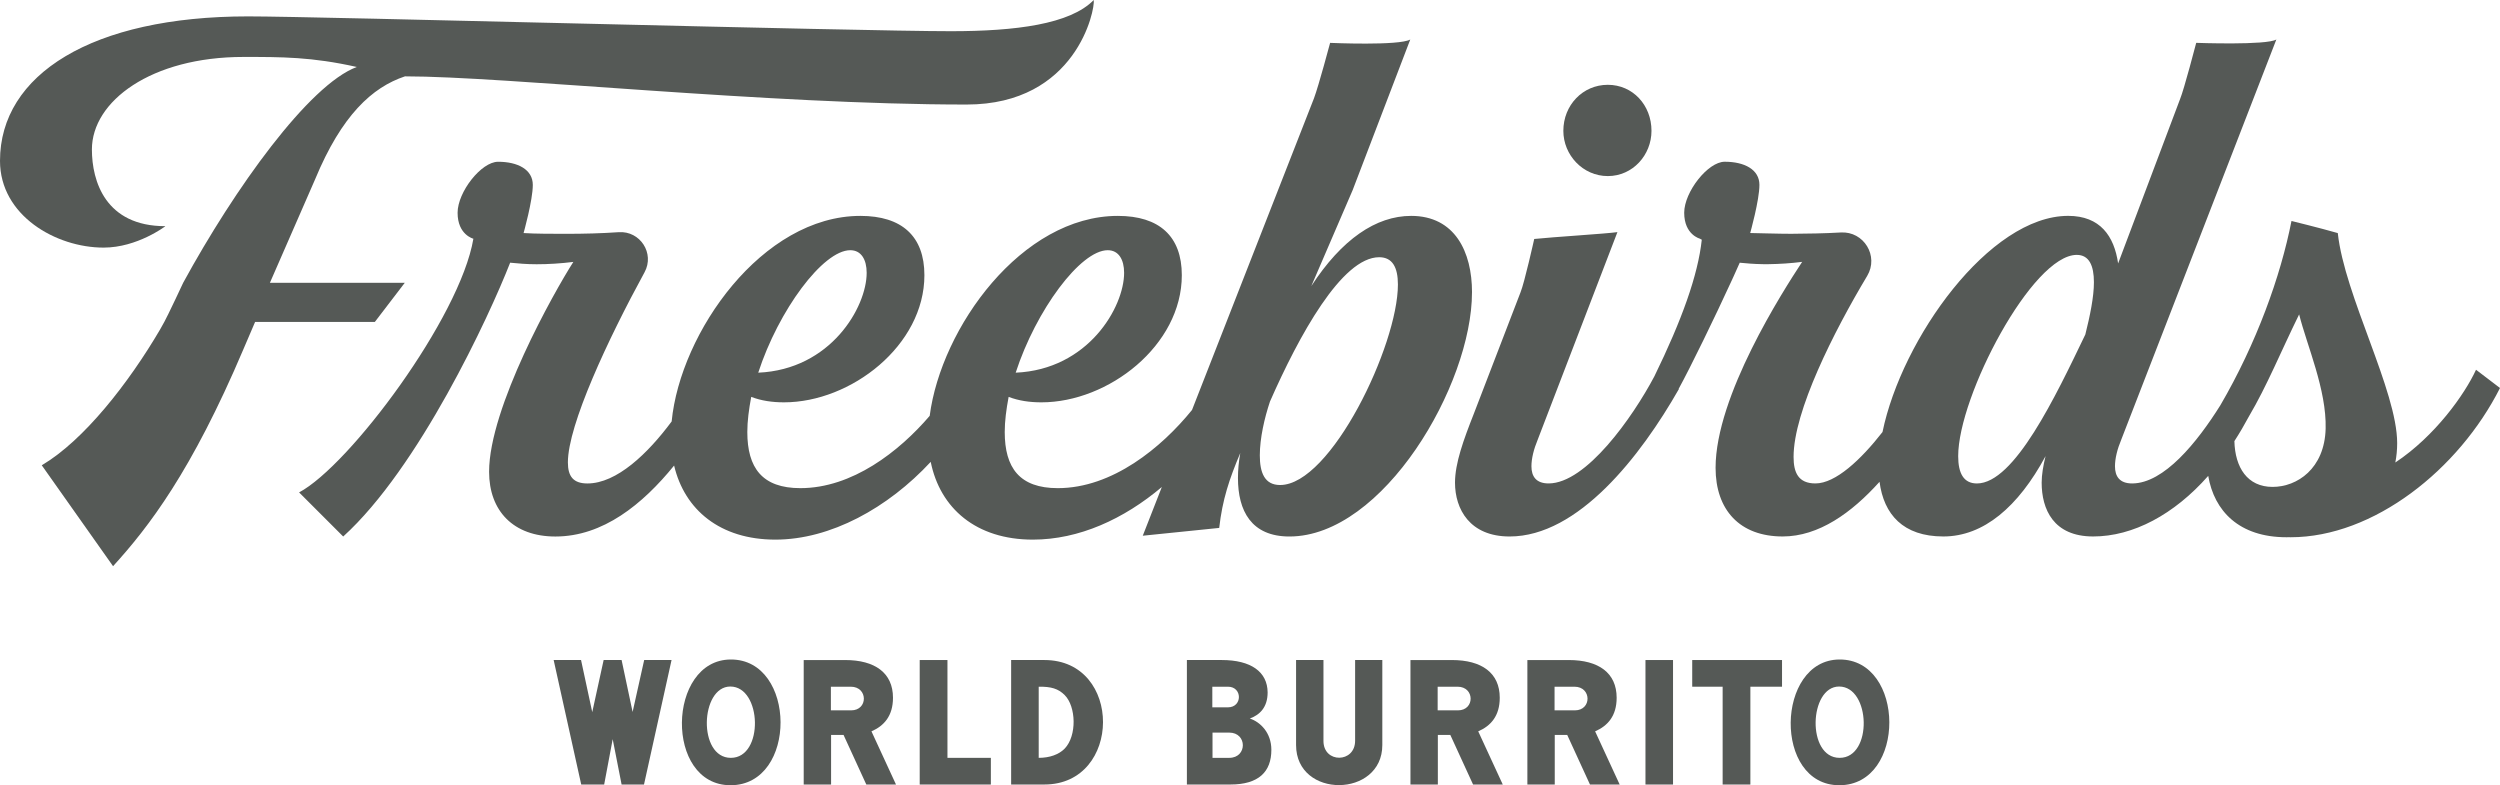
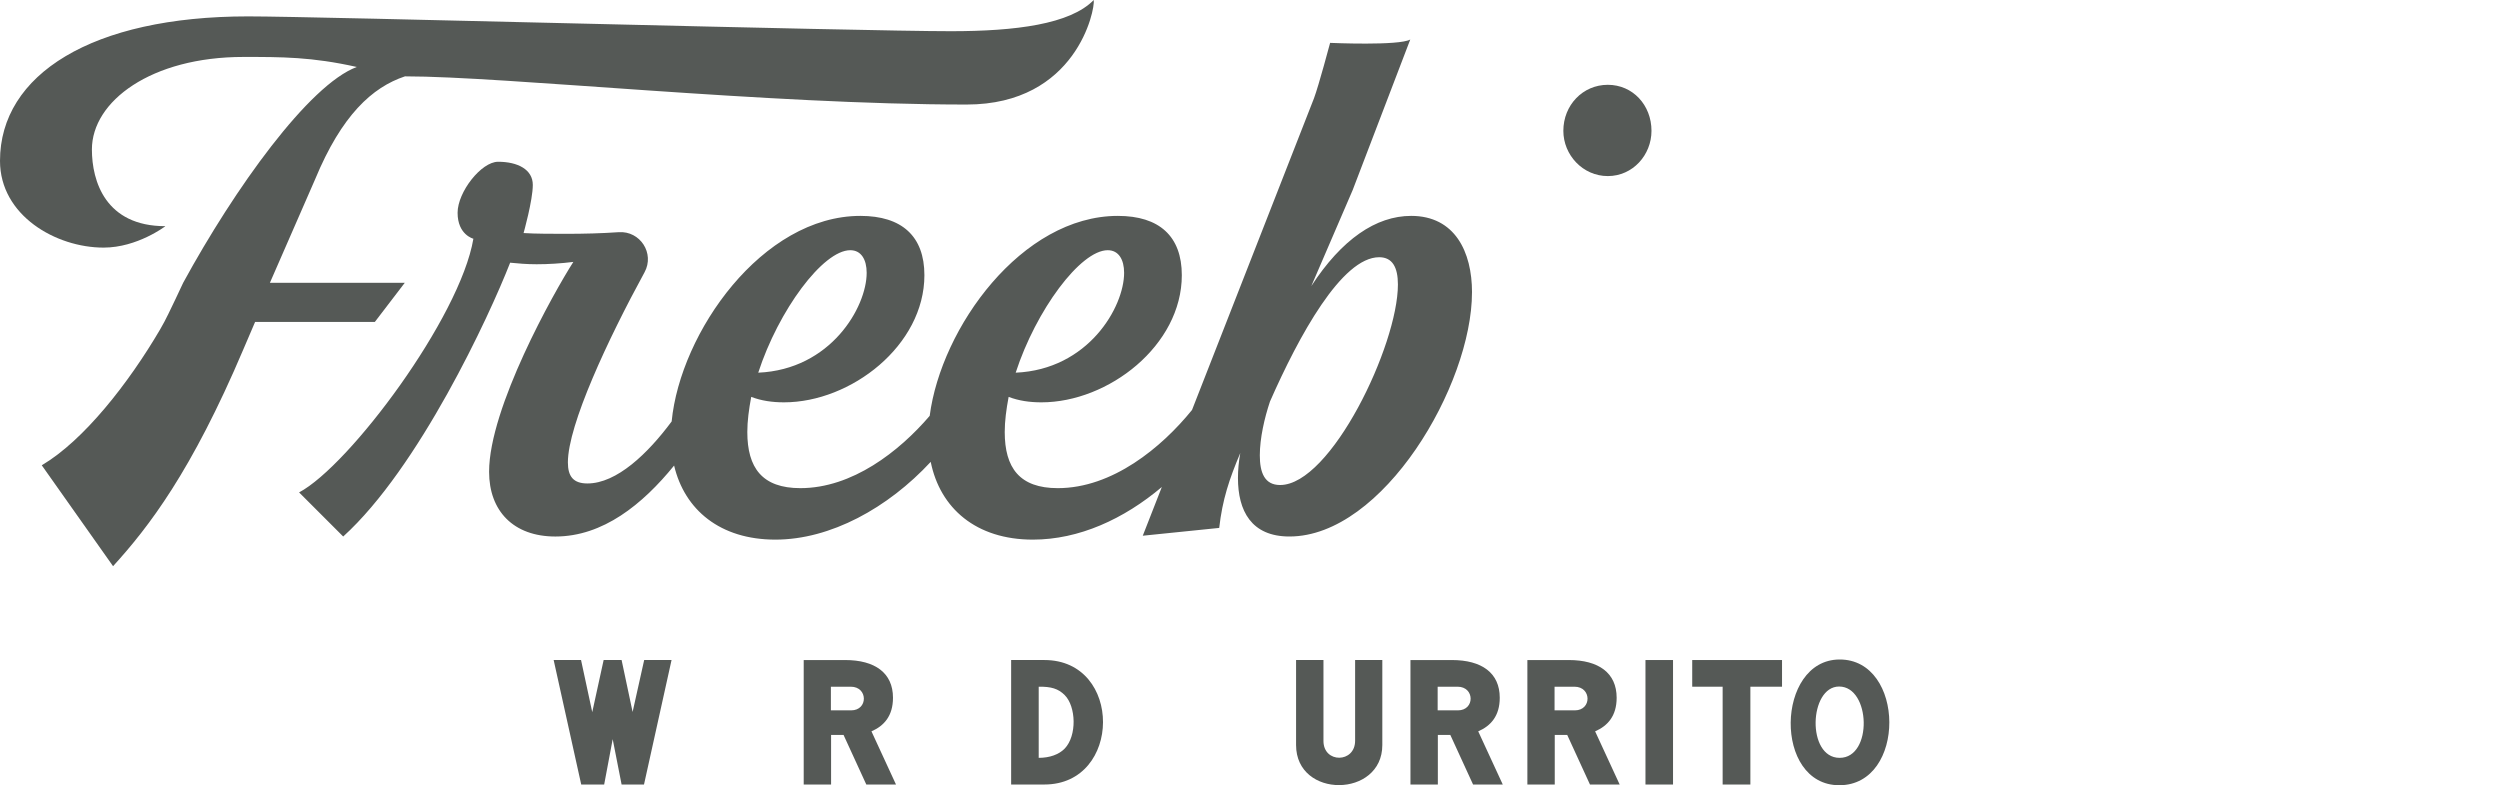
<svg xmlns="http://www.w3.org/2000/svg" id="Layer_1" viewBox="0 0 1800 565.37">
  <defs>
    <style>
      .cls-1 {
        fill: #555956;
      }
    </style>
  </defs>
  <path class="cls-1" d="M291.45,203.62h-97.12l32.58-74.59c19.1-46.06,41.08-66.2,64.67-74.06,72.03,0,260.54,20.3,404.35,20.3,79.2,0,92.68-68.53,91.56-75.27-16.85,17.41-56.17,22.47-102.79,22.47-66.84,0-456.12-10.67-506.11-10.67C66.27,11.8,0,53.64,0,115.82c0,39.32,40.26,62.46,74.59,62.46,24.3,0,44.5-15.43,44.5-15.43-43.15,0-52.92-32.39-52.92-55.23,0-34.8,42.79-66.62,109.07-66.62,27.52,0,49.07-.08,81.65,7.22-34.43,12.84-87.94,87.43-125.01,155.39-3.37,7.31-7.82,16.56-10.67,22.43-1.83,3.78-3.77,7.49-5.9,11.11-22.62,38.63-55.03,80.06-85.24,97.84l51.34,72.66c25.59-28.09,56.44-68.07,93.84-156.18l8.42-19.66h86.21l21.57-28.2h0Z" />
-   <path class="cls-1" d="M1636.29,350.57c-18.19,0-27.05-13.95-27.53-32.96,3.65-5.65,7.16-11.63,10.52-17.89,12.99-22,22.82-46.33,36.1-73.36,5.52,22.16,19.82,54.29,19.08,82.27-.77,28.89-20.61,41.94-38.18,41.94h0ZM1501.45,240.81c-21.34,44.37-51.11,107.28-78.07,107.28-9.55,0-13.49-7.3-13.49-19.66,0-43.25,53.36-144.91,85.38-144.91,8.98,0,12.35,7.86,12.35,19.66,0,10.67-2.81,24.15-6.18,37.64h0ZM1782.73,266.23c-8.14,17.7-29.43,47.72-58.1,66.78.87-4.45,1.33-9.11,1.33-13.98,0-37.65-37.94-106.28-42.75-151.21-13.11-3.76-33.34-8.72-33.34-8.72-7.83,39.81-25.15,88.06-51.25,132.75-16.71,26.68-40.59,56.23-63.48,56.23-8.99,0-12.36-5.05-12.36-12.36,0-5.62,1.68-12.36,4.5-19.1l111.7-288.2c-6.88,4.3-57.71,2.43-57.71,2.43,0,0-8.78,33.67-11.59,40.41l-44.64,118.42c-2.81-19.66-12.92-34.26-35.95-34.26-56.61,0-119.79,88.22-133.69,155.64-15.61,19.98-33.79,37.01-48.3,37.01-12.36,0-15.73-7.86-15.73-19.1,0-32.87,28.91-90.08,53.01-130.34,8.54-14.27-2.41-32.23-19.02-31.25-11.66.68-23.98.87-35.68.95-7.38.05-27.96-.58-29.46-.56h-.08s6.64-23.59,6.64-34.66-10.82-16.66-24.99-16.66c-12.12,0-29.17,21.76-29.17,36.73,0,15.89,11.37,18.68,11.37,18.68.66.34.82.65,1.29.69-2.71,25.54-14.45,58.14-34.16,98.45-15.55,29.37-49.08,77.07-76.13,77.07-8.98,0-12.36-5.05-12.36-12.36,0-5.62,1.69-12.36,4.5-19.1l57.41-149.49c-7.99,1.17-46.85,3.55-59.9,4.94,0,0-7.06,31.66-9.86,38.4l-33.7,87.62c-7.3,18.54-13.48,35.39-13.48,49.43,0,19.1,10.67,38.76,39.31,38.76,49.43,0,94.37-57.86,121.89-106.16l-.18-.11c8.47-15.4,26.12-51.67,38.14-77.89.02.04,1.13-2.36,1.63-3.56,1.52-3.35,2.94-6.52,4.21-9.39,4.81.48,10.09.93,16.09,1.03.82.02,1.62.05,2.46.05h.16c.76,0,1.55-.03,2.33-.04h0c7.71-.1,15.8-.63,23.91-1.65-14.04,21.34-62.34,96.61-62.34,148.28,0,30.34,17.41,49.43,48.3,49.43,25.94,0,49.6-16.95,69.75-39.36,3.05,23.49,17,39.36,45.96,39.36s53.92-21.35,73.58-57.86c-1.68,6.74-2.81,13.48-2.81,19.1,0,19.1,8.43,38.76,37.08,38.76s58.29-15.75,82.85-43.63c4.28,25.22,22.16,44.19,56.37,44.19.72,0,1.43-.02,2.14-.04,0,0,.01.01.02.02.26,0,.52.02.78.02,59.75,0,121.16-48.79,150.76-107.45l-17.27-13.16h0Z" />
  <path class="cls-1" d="M921.68,349.21c-11.23,0-14.61-8.99-14.61-21.35s3.37-26.96,7.31-38.75c20.78-47.18,51.67-103.91,78.64-103.91,9.54,0,13.48,7.3,13.48,19.66,0,43.81-48.3,144.35-84.81,144.35h0ZM612.2,180.15c7.87,0,11.8,6.74,11.8,16.28,0,24.71-25.84,69.65-78.07,71.9,14.6-44.93,46.62-88.18,66.27-88.18h0ZM797.56,180.15c7.86,0,11.8,6.74,11.8,16.28,0,24.71-25.84,69.65-78.07,71.9,14.6-44.93,46.62-88.18,66.28-88.18h0ZM1059.85,210.48c0-29.21-12.36-55.04-43.82-55.04-25.27,0-49.99,16.85-71.9,50.55l29.77-69.09,41.49-108.46c-8.01,4.64-57.71,2.43-57.71,2.43,0,0-8.22,30.85-11.59,39.84l-87.84,224.47c-21.92,27.05-57.31,56.29-96.65,56.29-27.53,0-38.2-14.61-38.2-40.44,0-7.86,1.12-16.28,2.81-25.27,7.3,2.81,15.16,3.93,23.59,3.93,48.3,0,101.1-41,101.1-91.55,0-28.09-16.28-42.69-46.05-42.69-69.15,0-127.21,80.34-135.48,143.97-22.08,25.77-55.82,52.05-93.11,52.05-27.53,0-38.2-14.61-38.2-40.44,0-7.86,1.13-16.28,2.81-25.27,7.3,2.81,15.16,3.93,23.59,3.93,48.3,0,101.1-41,101.1-91.55,0-28.09-16.29-42.69-46.06-42.69-70.61,0-129.67,83.8-135.92,148.01-17.13,23.06-39.5,44.64-60.66,44.64-10.11,0-14.05-5.05-14.05-15.16,0-26.98,28.92-88.8,55.19-136.89,7.44-13.61-3.15-29.95-18.62-28.87-12.19.85-25.27,1.18-37.69,1.18-8.99,0-22.92,0-30.78-.56,0,0,6.64-23.59,6.64-34.66s-10.82-16.66-24.98-16.66c-12.12,0-29.17,21.76-29.17,36.73,0,15.89,11.37,18.68,11.37,18.68-9.57,56.74-89.24,163.41-125.49,182.65l31.76,31.76c54.48-49.43,105.04-158.4,120.2-197.15,5.62.56,11.79,1.12,19.1,1.12,8.43,0,17.41-.56,26.4-1.68-14.04,21.91-60.66,105.03-60.66,151.09,0,28.09,17.41,46.62,47.74,46.62,34.2,0,62.77-23.13,85.47-51.1,7.56,32.01,33.25,53.34,72.92,53.34s81.02-22.75,111.84-55.99c6.75,33.49,32.76,55.99,73.5,55.99,33.26,0,65.51-14.78,92.91-37.89l-13.73,35.08,55.04-5.62c2.25-20.22,7.31-35.39,15.17-53.92-1.12,6.18-1.68,12.36-1.68,17.97,0,23.59,9.55,42.13,37.07,42.13,67.4,0,131.44-108.97,131.44-175.81h0Z" />
-   <path class="cls-1" d="M1157.62,126.78c17.97,0,31.45-15.17,31.45-32.58,0-18.54-13.48-33.14-31.45-33.14s-32.01,14.6-32.01,33.14c0,17.41,14.04,32.58,32.01,32.58h0Z" />
+   <path class="cls-1" d="M1157.62,126.78c17.97,0,31.45-15.17,31.45-32.58,0-18.54-13.48-33.14-31.45-33.14s-32.01,14.6-32.01,33.14c0,17.41,14.04,32.58,32.01,32.58h0" />
  <polygon class="cls-1" points="463.68 564.86 447.55 564.86 441.14 532.2 435 564.86 418.48 564.86 398.63 475.22 418.35 475.22 426.42 512.74 434.62 475.22 447.55 475.22 455.48 512.61 463.81 475.22 483.52 475.22 463.68 564.86 463.68 564.86" />
-   <path class="cls-1" d="M525.82,494.3c-21.64,0-23.56,51.35.39,51.35s22.41-51.35-.39-51.35h0ZM526.08,474.84c47.51-.26,48.27,90.4,0,90.53-47.76.12-45.84-90.28,0-90.53h0Z" />
  <path class="cls-1" d="M598.25,511.46h14.59c12.29,0,12.17-17.03-.26-17.03h-14.34v17.03h0ZM645.12,564.86h-21.38l-16.39-35.73h-8.97v35.73h-19.71v-89.63h29.83c21.38,0,34.45,9.21,34.45,27.14,0,13.06-6.4,20.23-15.5,24.2l17.67,38.29h0Z" />
-   <polygon class="cls-1" points="682.17 545.65 713.42 545.65 713.42 564.86 662.19 564.86 662.19 475.22 682.17 475.22 682.17 545.65 682.17 545.65" />
  <path class="cls-1" d="M747.87,545.65c7.94,0,14.59-2.43,18.7-6.66,8.96-9.35,8.19-30.35,0-38.54-4.61-4.61-9.73-6.15-18.7-6.02v51.22h0ZM728.02,475.22h23.94c56.6,0,55.95,89.63,0,89.63h-23.94v-89.63h0Z" />
-   <path class="cls-1" d="M873.01,545.65h12.04c13.06,0,13.06-18.18,0-18.18h-12.04v18.18h0ZM872.87,509.28h11.27c10.5,0,10.5-14.85,0-14.85h-11.27v14.85h0ZM854.56,475.22h25.09c21,0,32.91,8.45,33.04,23.3,0,10.62-5.51,16.13-12.81,18.82,7.43,2.44,15.5,10.12,15.5,22.54,0,15.88-9.22,24.97-29.45,24.97h-31.37v-89.63h0Z" />
  <path class="cls-1" d="M995.27,475.22v61.2c0,38.16-62.1,38.8-62.1,0v-61.2h19.72v58.26c0,16.27,22.79,16.01,22.79-.13v-58.13h19.59Z" />
  <path class="cls-1" d="M1035.12,511.46h14.6c12.29,0,12.16-17.03-.26-17.03h-14.35v17.03h0ZM1081.99,564.86h-21.38l-16.39-35.73h-8.97v35.73h-19.72v-89.63h29.84c21.38,0,34.45,9.21,34.45,27.14,0,13.06-6.4,20.23-15.5,24.2l17.67,38.29h0Z" />
  <path class="cls-1" d="M1119.29,511.46h14.6c12.29,0,12.16-17.03-.26-17.03h-14.35v17.03h0ZM1166.16,564.86h-21.38l-16.39-35.73h-8.97v35.73h-19.71v-89.63h29.83c21.38,0,34.45,9.21,34.45,27.14,0,13.06-6.4,20.23-15.5,24.2l17.67,38.29h0Z" />
  <polygon class="cls-1" points="1204.58 564.86 1184.74 564.86 1184.74 475.22 1204.58 475.22 1204.58 564.86 1204.58 564.86" />
  <polygon class="cls-1" points="1283.06 475.22 1283.06 494.43 1260.27 494.43 1260.27 564.86 1240.3 564.86 1240.3 494.43 1218.4 494.43 1218.4 475.22 1283.06 475.22 1283.06 475.22" />
  <path class="cls-1" d="M1324.15,494.3c-21.64,0-23.56,51.35.39,51.35s22.4-51.35-.39-51.35h0ZM1324.4,474.84c47.5-.26,48.27,90.4,0,90.53-47.76.12-45.84-90.28,0-90.53h0Z" />
</svg>